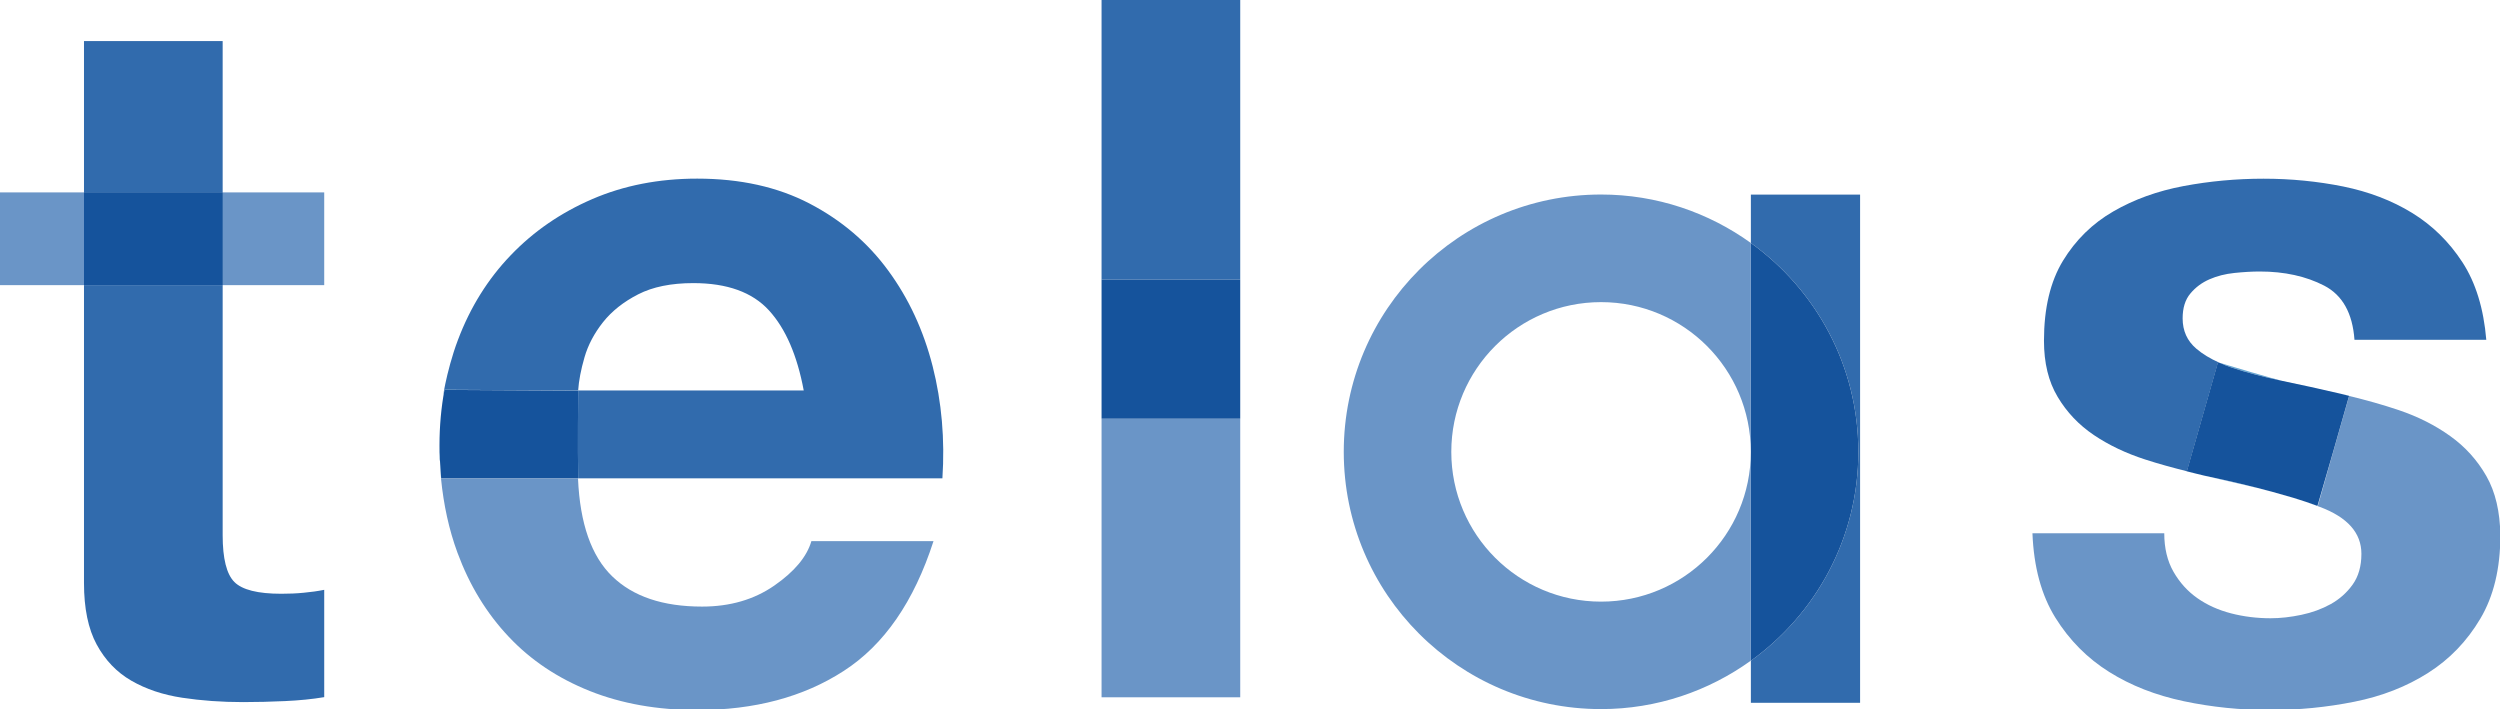
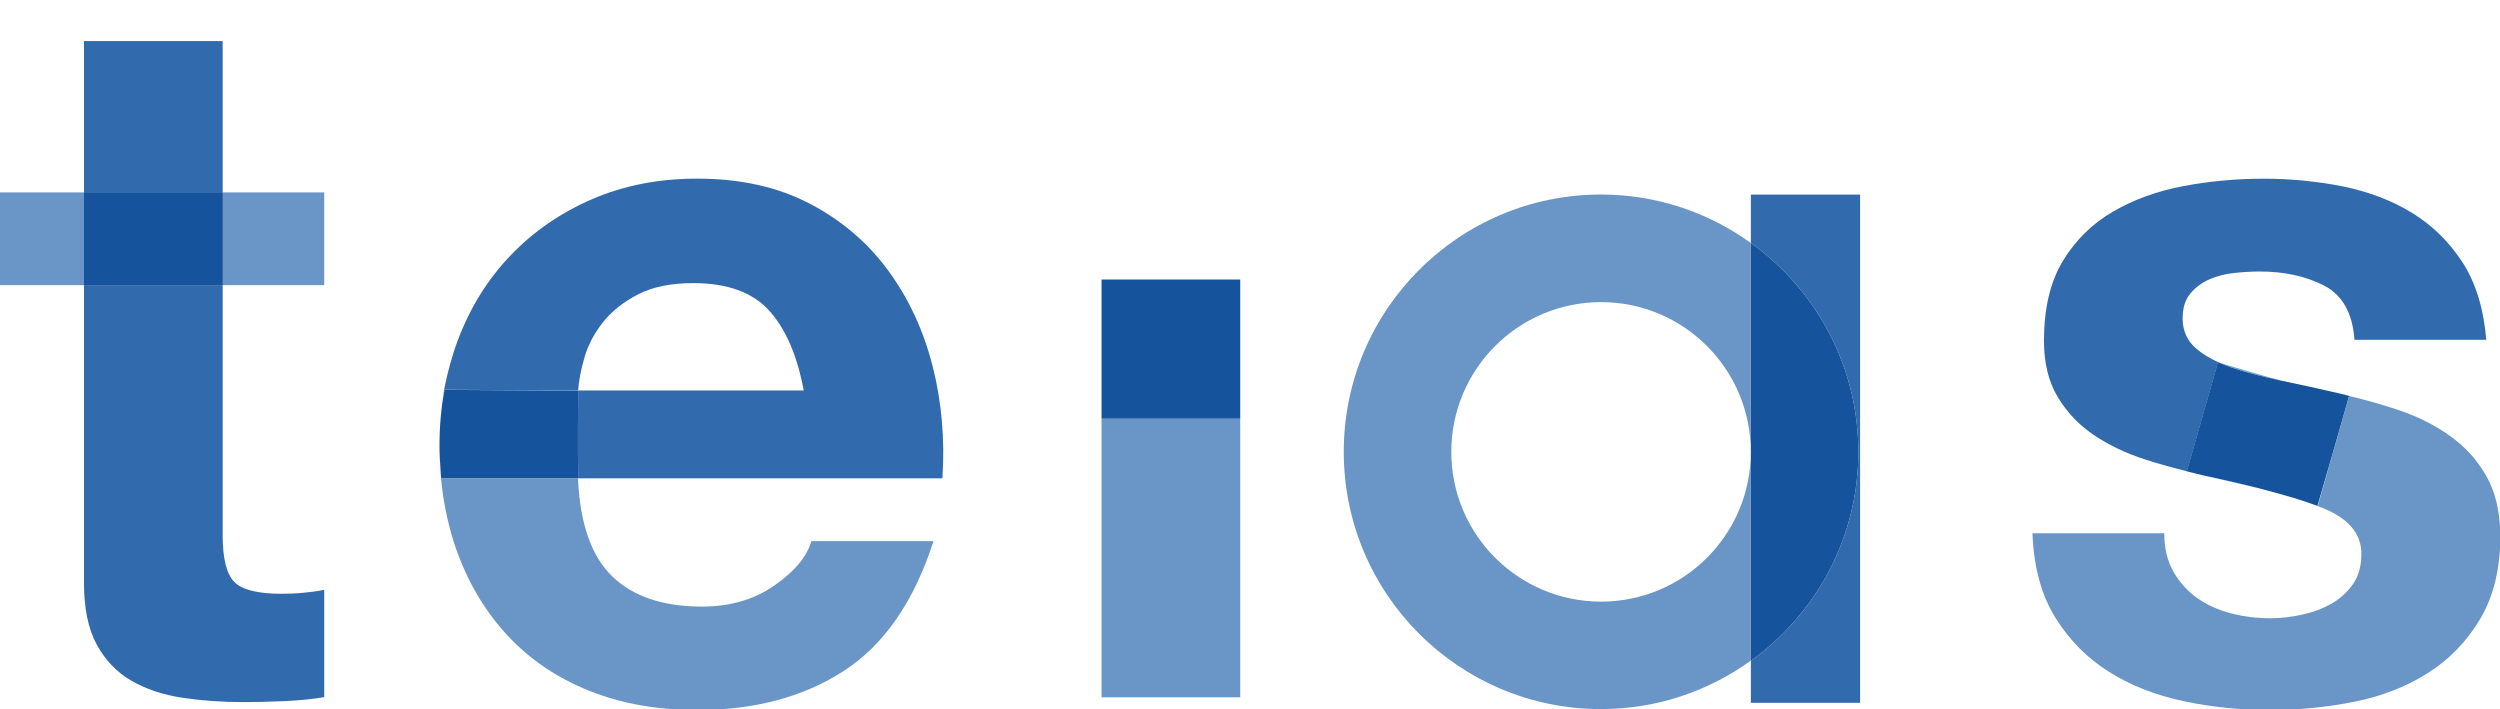
<svg xmlns="http://www.w3.org/2000/svg" xmlns:xlink="http://www.w3.org/1999/xlink" version="1.1" id="レイヤー_1" x="0px" y="0px" viewBox="0 0 342.9 97.27" style="enable-background:new 0 0 342.9 97.27;" xml:space="preserve">
  <style type="text/css"> .st0{fill:#6A95C7;} .st1{fill:#316BAD;} .st2{clip-path:url(#SVGID_2_);fill:#316BAD;} .st3{clip-path:url(#SVGID_4_);fill:#68A8D4;} .st4{clip-path:url(#SVGID_6_);fill:#68A8D4;} .st5{clip-path:url(#SVGID_8_);fill:#68A8D4;} .st6{clip-path:url(#SVGID_10_);fill:#68A8D4;} .st7{clip-path:url(#SVGID_12_);fill:#68A8D4;} .st8{clip-path:url(#SVGID_14_);fill:#68A8D4;} .st9{clip-path:url(#SVGID_16_);fill:#68A8D4;} .st10{clip-path:url(#SVGID_18_);fill:#68A8D4;} .st11{clip-path:url(#SVGID_20_);fill:#68A8D4;} .st12{clip-path:url(#SVGID_22_);fill:#68A8D4;} .st13{clip-path:url(#SVGID_24_);fill:#68A8D4;} .st14{fill:#15539C;} .st15{fill:#68A8D4;} .st16{clip-path:url(#SVGID_26_);fill:#4997CC;} .st17{clip-path:url(#SVGID_28_);fill:#4997CC;} </style>
  <g>
    <rect y="26.39" class="st0" width="11.52" height="12.72" />
    <path class="st1" d="M30.54,26.39V5.63H11.52v20.76C11.52,26.39,30.47,26.38,30.54,26.39" />
    <g>
      <g>
        <defs>
          <rect id="SVGID_1_" x="11.52" y="26.39" width="19.02" height="12.72" />
        </defs>
        <clipPath id="SVGID_2_">
          <use xlink:href="#SVGID_1_" style="overflow:visible;" />
        </clipPath>
        <rect x="11.52" y="26.39" class="st2" width="19.02" height="12.72" />
      </g>
    </g>
    <rect x="30.54" y="26.39" class="st0" width="13.93" height="12.72" />
    <path class="st1" d="M38.58,81.44c-3.22,0-5.36-0.54-6.43-1.61c-1.07-1.07-1.61-3.21-1.61-6.43V39.11c-0.07-0.01-0.22,0-0.22,0 h-18.8v40.85c0,3.48,0.58,6.3,1.74,8.44c1.16,2.14,2.74,3.8,4.75,4.96c2.01,1.16,4.33,1.94,6.97,2.34c2.63,0.4,5.42,0.6,8.37,0.6 c1.87,0,3.79-0.05,5.76-0.14c1.96-0.09,3.75-0.27,5.36-0.54V80.9c-0.89,0.18-1.83,0.31-2.81,0.4 C40.68,81.4,39.65,81.44,38.58,81.44" />
    <g>
      <g>
        <defs>
          <rect id="SVGID_3_" x="60.38" y="63.81" width="0.09" height="1.54" />
        </defs>
        <clipPath id="SVGID_4_">
          <use xlink:href="#SVGID_3_" style="overflow:visible;" />
        </clipPath>
        <path class="st3" d="M60.38,63.81c0.03,0.51,0.04,1.03,0.09,1.54c-0.01-0.18-0.01-0.37-0.02-0.56 C60.42,64.5,60.4,64.16,60.38,63.81" />
      </g>
    </g>
    <g>
      <g>
        <defs>
          <rect id="SVGID_5_" x="60.47" y="65.35" width="0.04" height="0.29" />
        </defs>
        <clipPath id="SVGID_6_">
          <use xlink:href="#SVGID_5_" style="overflow:visible;" />
        </clipPath>
-         <path class="st4" d="M60.51,65.63v-0.01c-0.01-0.09-0.03-0.18-0.03-0.27c0.01,0.09,0,0.2,0.01,0.29L60.51,65.63L60.51,65.63 L60.51,65.63z" />
+         <path class="st4" d="M60.51,65.63v-0.01c-0.01-0.09-0.03-0.18-0.03-0.27c0.01,0.09,0,0.2,0.01,0.29L60.51,65.63L60.51,65.63 L60.51,65.63" />
      </g>
    </g>
    <g>
      <g>
        <defs>
          <rect id="SVGID_7_" x="60.45" y="64.79" width="0.06" height="0.83" />
        </defs>
        <clipPath id="SVGID_8_">
          <use xlink:href="#SVGID_7_" style="overflow:visible;" />
        </clipPath>
        <path class="st5" d="M60.45,64.79c0.01,0.18,0.01,0.38,0.03,0.56c0.01,0.09,0.02,0.18,0.03,0.28 C60.49,65.42,60.47,65.14,60.45,64.79" />
      </g>
    </g>
    <g>
      <g>
        <defs>
          <rect id="SVGID_9_" x="60.45" y="64.79" width="0.06" height="0.83" />
        </defs>
        <clipPath id="SVGID_10_">
          <use xlink:href="#SVGID_9_" style="overflow:visible;" />
        </clipPath>
        <path class="st6" d="M60.45,64.79c0.01,0.18,0.01,0.38,0.03,0.56c0.01,0.09,0.02,0.18,0.03,0.28 C60.49,65.42,60.47,65.14,60.45,64.79" />
      </g>
    </g>
    <g>
      <g>
        <defs>
          <rect id="SVGID_11_" x="60.28" y="61.08" width="0.11" height="2.73" />
        </defs>
        <clipPath id="SVGID_12_">
          <use xlink:href="#SVGID_11_" style="overflow:visible;" />
        </clipPath>
        <path class="st7" d="M60.38,63.81c-0.05-0.9-0.11-1.8-0.11-2.73C60.28,61.83,60.33,62.88,60.38,63.81" />
      </g>
    </g>
    <g>
      <g>
        <defs>
          <rect id="SVGID_13_" x="60.28" y="61.08" width="0.17" height="3.71" />
        </defs>
        <clipPath id="SVGID_14_">
          <use xlink:href="#SVGID_13_" style="overflow:visible;" />
        </clipPath>
-         <path class="st8" d="M60.28,61.08c0,0.93,0.06,1.83,0.11,2.73c0.02,0.35,0.04,0.69,0.06,0.98 C60.35,63.57,60.28,62.35,60.28,61.08" />
      </g>
    </g>
    <g>
      <g>
        <defs>
-           <rect id="SVGID_15_" x="60.28" y="61.08" width="0.17" height="3.71" />
-         </defs>
+           </defs>
        <clipPath id="SVGID_16_">
          <use xlink:href="#SVGID_15_" style="overflow:visible;" />
        </clipPath>
        <path class="st9" d="M60.28,61.08c0,0.93,0.06,1.83,0.11,2.73c0.02,0.35,0.04,0.69,0.06,0.98 C60.35,63.57,60.28,62.35,60.28,61.08" />
      </g>
    </g>
    <g>
      <g>
        <defs>
          <rect id="SVGID_17_" x="60.51" y="65.62" width="0" height="0.01" />
        </defs>
        <clipPath id="SVGID_18_">
          <use xlink:href="#SVGID_17_" style="overflow:visible;" />
        </clipPath>
        <path class="st10" d="M60.51,65.63c0,0,0-0.01,0-0.01L60.51,65.63L60.51,65.63z" />
      </g>
    </g>
    <g>
      <g>
        <defs>
          <rect id="SVGID_19_" x="60.51" y="65.62" width="0" height="0.01" />
        </defs>
        <clipPath id="SVGID_20_">
          <use xlink:href="#SVGID_19_" style="overflow:visible;" />
        </clipPath>
        <path class="st11" d="M60.51,65.63c0,0,0-0.01,0-0.01L60.51,65.63L60.51,65.63z" />
      </g>
    </g>
    <path class="st0" d="M62.75,75.82c1.65,4.47,3.99,8.3,7.03,11.52c3.03,3.22,6.74,5.69,11.12,7.44c4.37,1.74,9.29,2.61,14.73,2.61 c7.86,0,14.56-1.78,20.09-5.36c5.54-3.57,9.64-9.51,12.32-17.81h-16.75c-0.62,2.14-2.32,4.18-5.09,6.1 c-2.77,1.92-6.07,2.88-9.91,2.88c-5.36,0-9.47-1.38-12.32-4.15c-2.86-2.77-4.42-7.23-4.69-13.39l-18.79,0 C60.85,69.25,61.58,72.65,62.75,75.82" />
    <path class="st1" d="M127.92,50.23c-1.25-4.91-3.28-9.29-6.1-13.13c-2.81-3.84-6.41-6.9-10.78-9.18 c-4.38-2.28-9.51-3.42-15.41-3.42c-5.27,0-10.07,0.94-14.4,2.81c-4.33,1.87-8.06,4.44-11.18,7.7c-3.13,3.26-5.54,7.12-7.23,11.59 c-1.7,4.47-2.31,9.31-1.86,6.86l18.34,0.1c0.09-1.34,0.38-2.86,0.87-4.55c0.49-1.7,1.34-3.3,2.54-4.82 c1.21-1.52,2.81-2.79,4.82-3.82c2.01-1.03,4.53-1.54,7.57-1.54c4.64,0,8.1,1.25,10.38,3.75c2.28,2.5,3.86,6.16,4.76,10.98H79.3 c0,0-0.07,8.04,0,12.05h49.96C129.61,60.28,129.17,55.14,127.92,50.23" />
    <g>
      <g>
        <defs>
          <rect id="SVGID_21_" x="60.51" y="65.63" width="18.79" height="0" />
        </defs>
        <clipPath id="SVGID_22_">
          <use xlink:href="#SVGID_21_" style="overflow:visible;" />
        </clipPath>
        <polygon class="st12" points="60.51,65.64 79.3,65.63 60.51,65.63 " />
      </g>
    </g>
    <g>
      <g>
        <defs>
          <rect id="SVGID_23_" x="60.51" y="65.63" width="18.79" height="0" />
        </defs>
        <clipPath id="SVGID_24_">
          <use xlink:href="#SVGID_23_" style="overflow:visible;" />
        </clipPath>
        <polygon class="st13" points="60.51,65.64 79.3,65.63 60.51,65.63 " />
      </g>
    </g>
    <path class="st14" d="M79.3,53.58l-18.34-0.1c-0.45,2.44-0.68,4.97-0.68,7.6c0,1.27,0.08,2.49,0.17,3.71 c0.02,0.35,0.04,0.63,0.06,0.83c0,0,0,0.01,0,0.01H79.3C79.23,61.62,79.3,53.58,79.3,53.58" />
    <path class="st15" d="M314.22,68.19c0.15,0.05,0.31,0.09,0.46,0.14c-0.05-0.01-0.09-0.03-0.13-0.04 C314.43,68.25,314.33,68.23,314.22,68.19" />
    <g>
      <g>
        <defs>
          <rect id="SVGID_25_" x="314.22" y="68.19" width="0.46" height="0.14" />
        </defs>
        <clipPath id="SVGID_26_">
          <use xlink:href="#SVGID_25_" style="overflow:visible;" />
        </clipPath>
        <path class="st16" d="M314.22,68.19c0.15,0.05,0.31,0.09,0.46,0.14c-0.05-0.01-0.09-0.03-0.13-0.04 C314.43,68.25,314.33,68.23,314.22,68.19" />
      </g>
    </g>
    <path class="st1" d="M304.38,49.74c-1.22-0.55-2.28-1.18-3.14-1.92c-1.25-1.07-1.87-2.45-1.87-4.15c0-1.43,0.35-2.57,1.07-3.42 c0.71-0.85,1.58-1.49,2.61-1.94c1.03-0.45,2.16-0.74,3.42-0.87c1.25-0.13,2.41-0.2,3.48-0.2c3.39,0,6.34,0.65,8.84,1.94 c2.5,1.3,3.89,3.77,4.15,7.43h18.08c-0.36-4.29-1.45-7.84-3.28-10.65c-1.83-2.81-4.13-5.06-6.9-6.76c-2.77-1.7-5.92-2.9-9.44-3.62 c-3.53-0.71-7.17-1.07-10.92-1.07c-3.75,0-7.41,0.34-10.98,1.01c-3.57,0.67-6.79,1.83-9.64,3.48c-2.86,1.65-5.16,3.91-6.9,6.76 c-1.74,2.86-2.61,6.52-2.61,10.98c0,3.04,0.62,5.6,1.88,7.7c1.25,2.1,2.9,3.84,4.96,5.23c2.05,1.38,4.4,2.5,7.03,3.35 c1.87,0.61,3.8,1.13,5.74,1.62l4.27-14.95C304.22,49.69,304.29,49.71,304.38,49.74" />
    <path class="st0" d="M341.03,65.3c-1.25-2.19-2.9-4.02-4.96-5.49c-2.05-1.47-4.4-2.66-7.03-3.55c-2.23-0.75-4.51-1.39-6.83-1.95 c-1.44,5.04-2.87,10.07-4.31,15.11c-0.02-0.01-0.05-0.02-0.07-0.02c0.12,0.04,0.25,0.09,0.37,0.13c3.8,1.43,5.69,3.57,5.69,6.43 c0,1.7-0.4,3.1-1.2,4.22c-0.8,1.12-1.81,2.01-3.01,2.68c-1.21,0.67-2.55,1.16-4.02,1.47c-1.47,0.31-2.88,0.47-4.22,0.47 c-1.87,0-3.68-0.22-5.42-0.67c-1.74-0.45-3.28-1.14-4.62-2.08c-1.34-0.94-2.43-2.14-3.28-3.62c-0.85-1.48-1.27-3.24-1.27-5.29 h-18.08c0.18,4.64,1.23,8.5,3.15,11.59c1.92,3.08,4.38,5.56,7.37,7.43c2.99,1.88,6.41,3.21,10.25,4.02 c3.84,0.81,7.77,1.21,11.79,1.21c3.93,0,7.79-0.38,11.59-1.14c3.8-0.76,7.17-2.08,10.11-3.95c2.95-1.87,5.34-4.35,7.17-7.44 c1.83-3.08,2.75-6.9,2.75-11.45C342.9,70.19,342.28,67.49,341.03,65.3" />
    <polygon class="st15" points="311.66,67.46 311.66,67.46 311.66,67.46 " />
    <g>
      <g>
        <defs>
          <rect id="SVGID_27_" x="311.66" y="67.46" width="0" height="0" />
        </defs>
        <clipPath id="SVGID_28_">
          <use xlink:href="#SVGID_27_" style="overflow:visible;" />
        </clipPath>
        <polygon class="st17" points="311.66,67.46 311.66,67.46 311.66,67.46 " />
      </g>
    </g>
    <path class="st15" d="M322.21,54.28c-0.44-0.11-0.87-0.21-1.27-0.3c0.43,0.1,0.84,0.22,1.27,0.32 C322.2,54.3,322.21,54.29,322.21,54.28" />
    <path class="st15" d="M311.66,67.46c-2.72-0.74-5.82-1.48-9.34-2.22C305.81,66.07,308.94,66.72,311.66,67.46" />
    <path class="st15" d="M313.03,52.24c-0.92-0.19-7.56-2.17-8.65-2.5c0.55,0.25,1.13,0.48,1.75,0.69 C308.14,51.1,310.44,51.7,313.03,52.24" />
-     <path class="st15" d="M317.82,69.39c-0.96-0.35-2.01-0.7-3.14-1.06C315.77,68.67,316.82,69.03,317.82,69.39" />
    <path class="st15" d="M299.95,64.66l2.37,0.57c-0.8-0.18-1.58-0.39-2.36-0.59L299.95,64.66z" />
    <path class="st14" d="M322.2,54.3c-0.43-0.1-0.84-0.23-1.27-0.32c-2.68-0.62-5.31-1.21-7.9-1.74c-2.59-0.54-4.89-1.14-6.9-1.81 c-0.62-0.21-1.2-0.44-1.75-0.69c-0.1-0.03-0.17-0.05-0.17-0.05l-4.27,14.95c0.79,0.2,1.57,0.41,2.36,0.59 c3.52,0.74,6.63,1.48,9.34,2.22h0l0,0c0.9,0.25,1.75,0.49,2.56,0.73c0.11,0.03,0.21,0.06,0.32,0.09c0.05,0.01,0.09,0.03,0.13,0.04 c1.14,0.35,2.19,0.7,3.14,1.06c0.02,0.01,0.05,0.02,0.07,0.02C319.33,64.38,320.77,59.34,322.2,54.3" />
-     <polygon class="st1" points="151.09,0 151.09,34.48 151.09,38.34 170.11,38.34 170.11,34.48 170.11,0 " />
    <rect x="151.09" y="57.44" class="st0" width="19.02" height="38.2" />
    <rect x="151.09" y="38.34" class="st14" width="19.02" height="19.09" />
    <path class="st1" d="M240.15,26.69v6.64c8.92,6.41,14.74,16.84,14.74,28.65c0,11.82-5.83,22.25-14.74,28.65v5.77h14.98V26.69 H240.15z" />
    <path class="st0" d="M219.6,82.52c-11.35,0-20.54-9.2-20.54-20.54c0-11.35,9.2-20.54,20.54-20.54c11.35,0,20.54,9.2,20.54,20.54 V33.32c-5.79-4.16-12.87-6.64-20.54-6.64c-19.49,0-35.29,15.8-35.29,35.29c0,19.49,15.8,35.29,35.29,35.29 c7.67,0,14.75-2.48,20.54-6.64V61.98C240.15,73.32,230.95,82.52,219.6,82.52" />
    <path class="st14" d="M254.89,61.98c0-11.81-5.83-22.25-14.74-28.65v28.65v28.65C249.06,84.23,254.89,73.79,254.89,61.98" />
    <rect x="11.52" y="26.39" class="st14" width="19.02" height="12.72" />
  </g>
</svg>